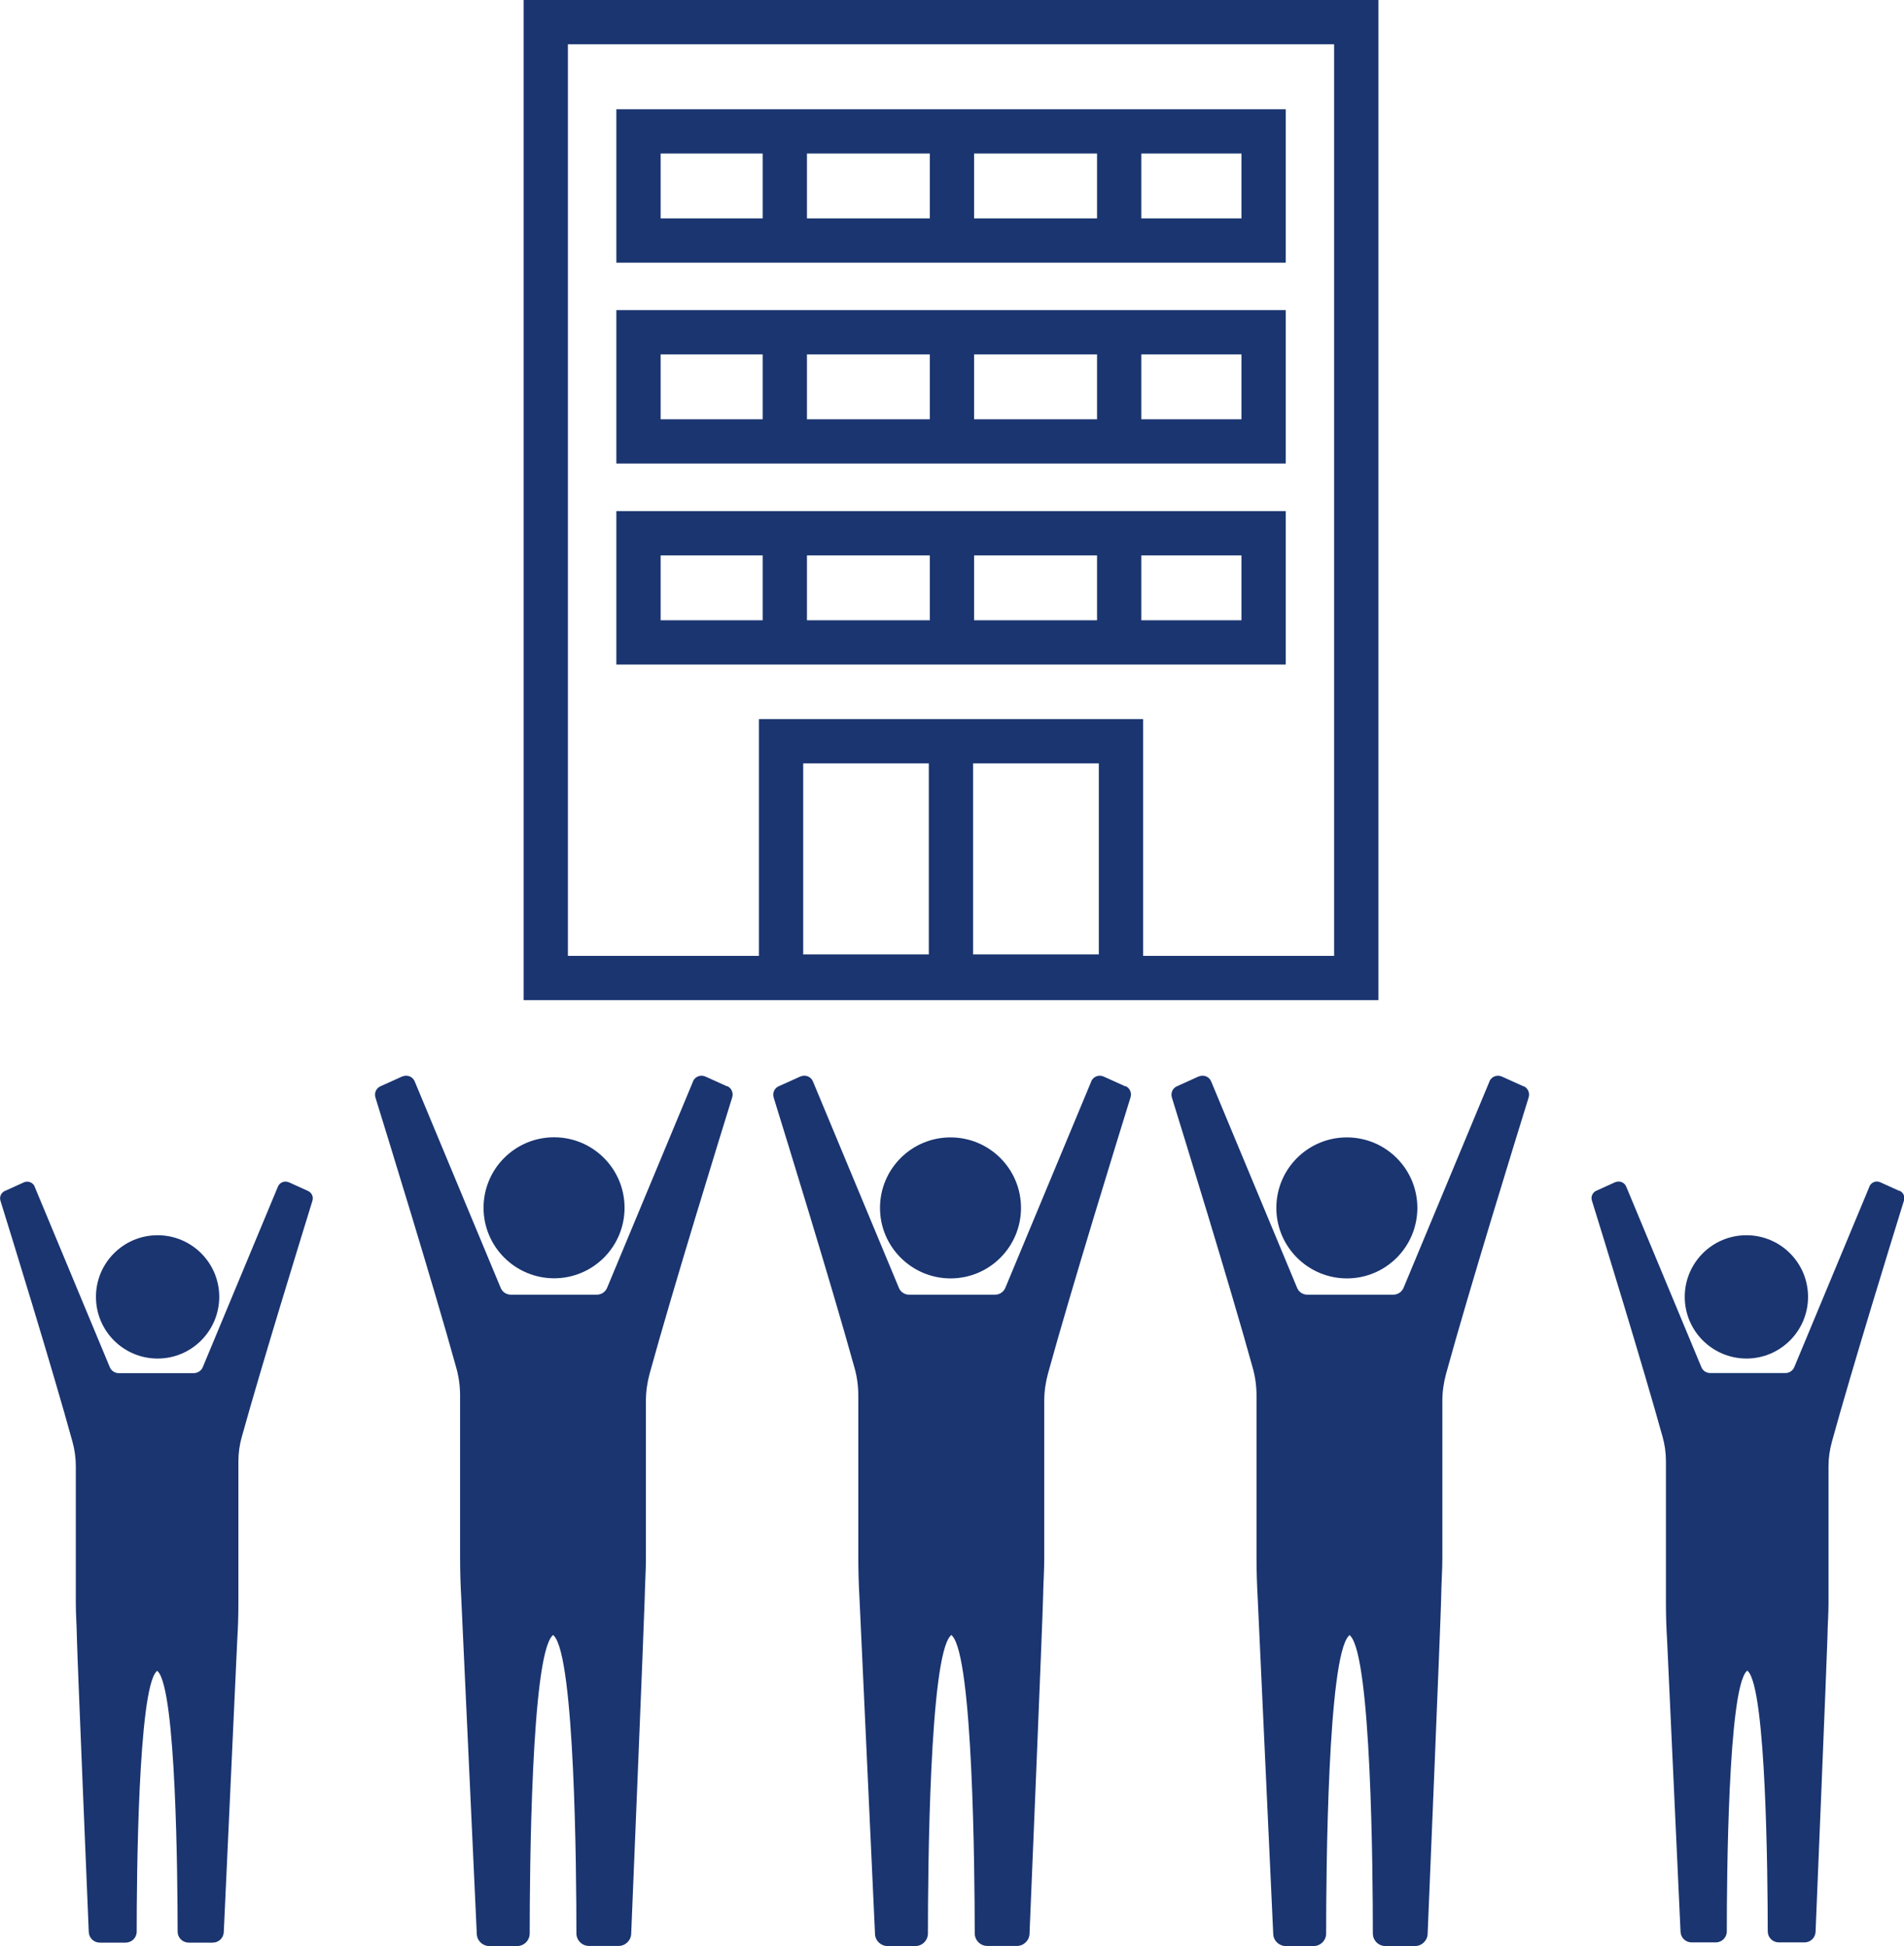
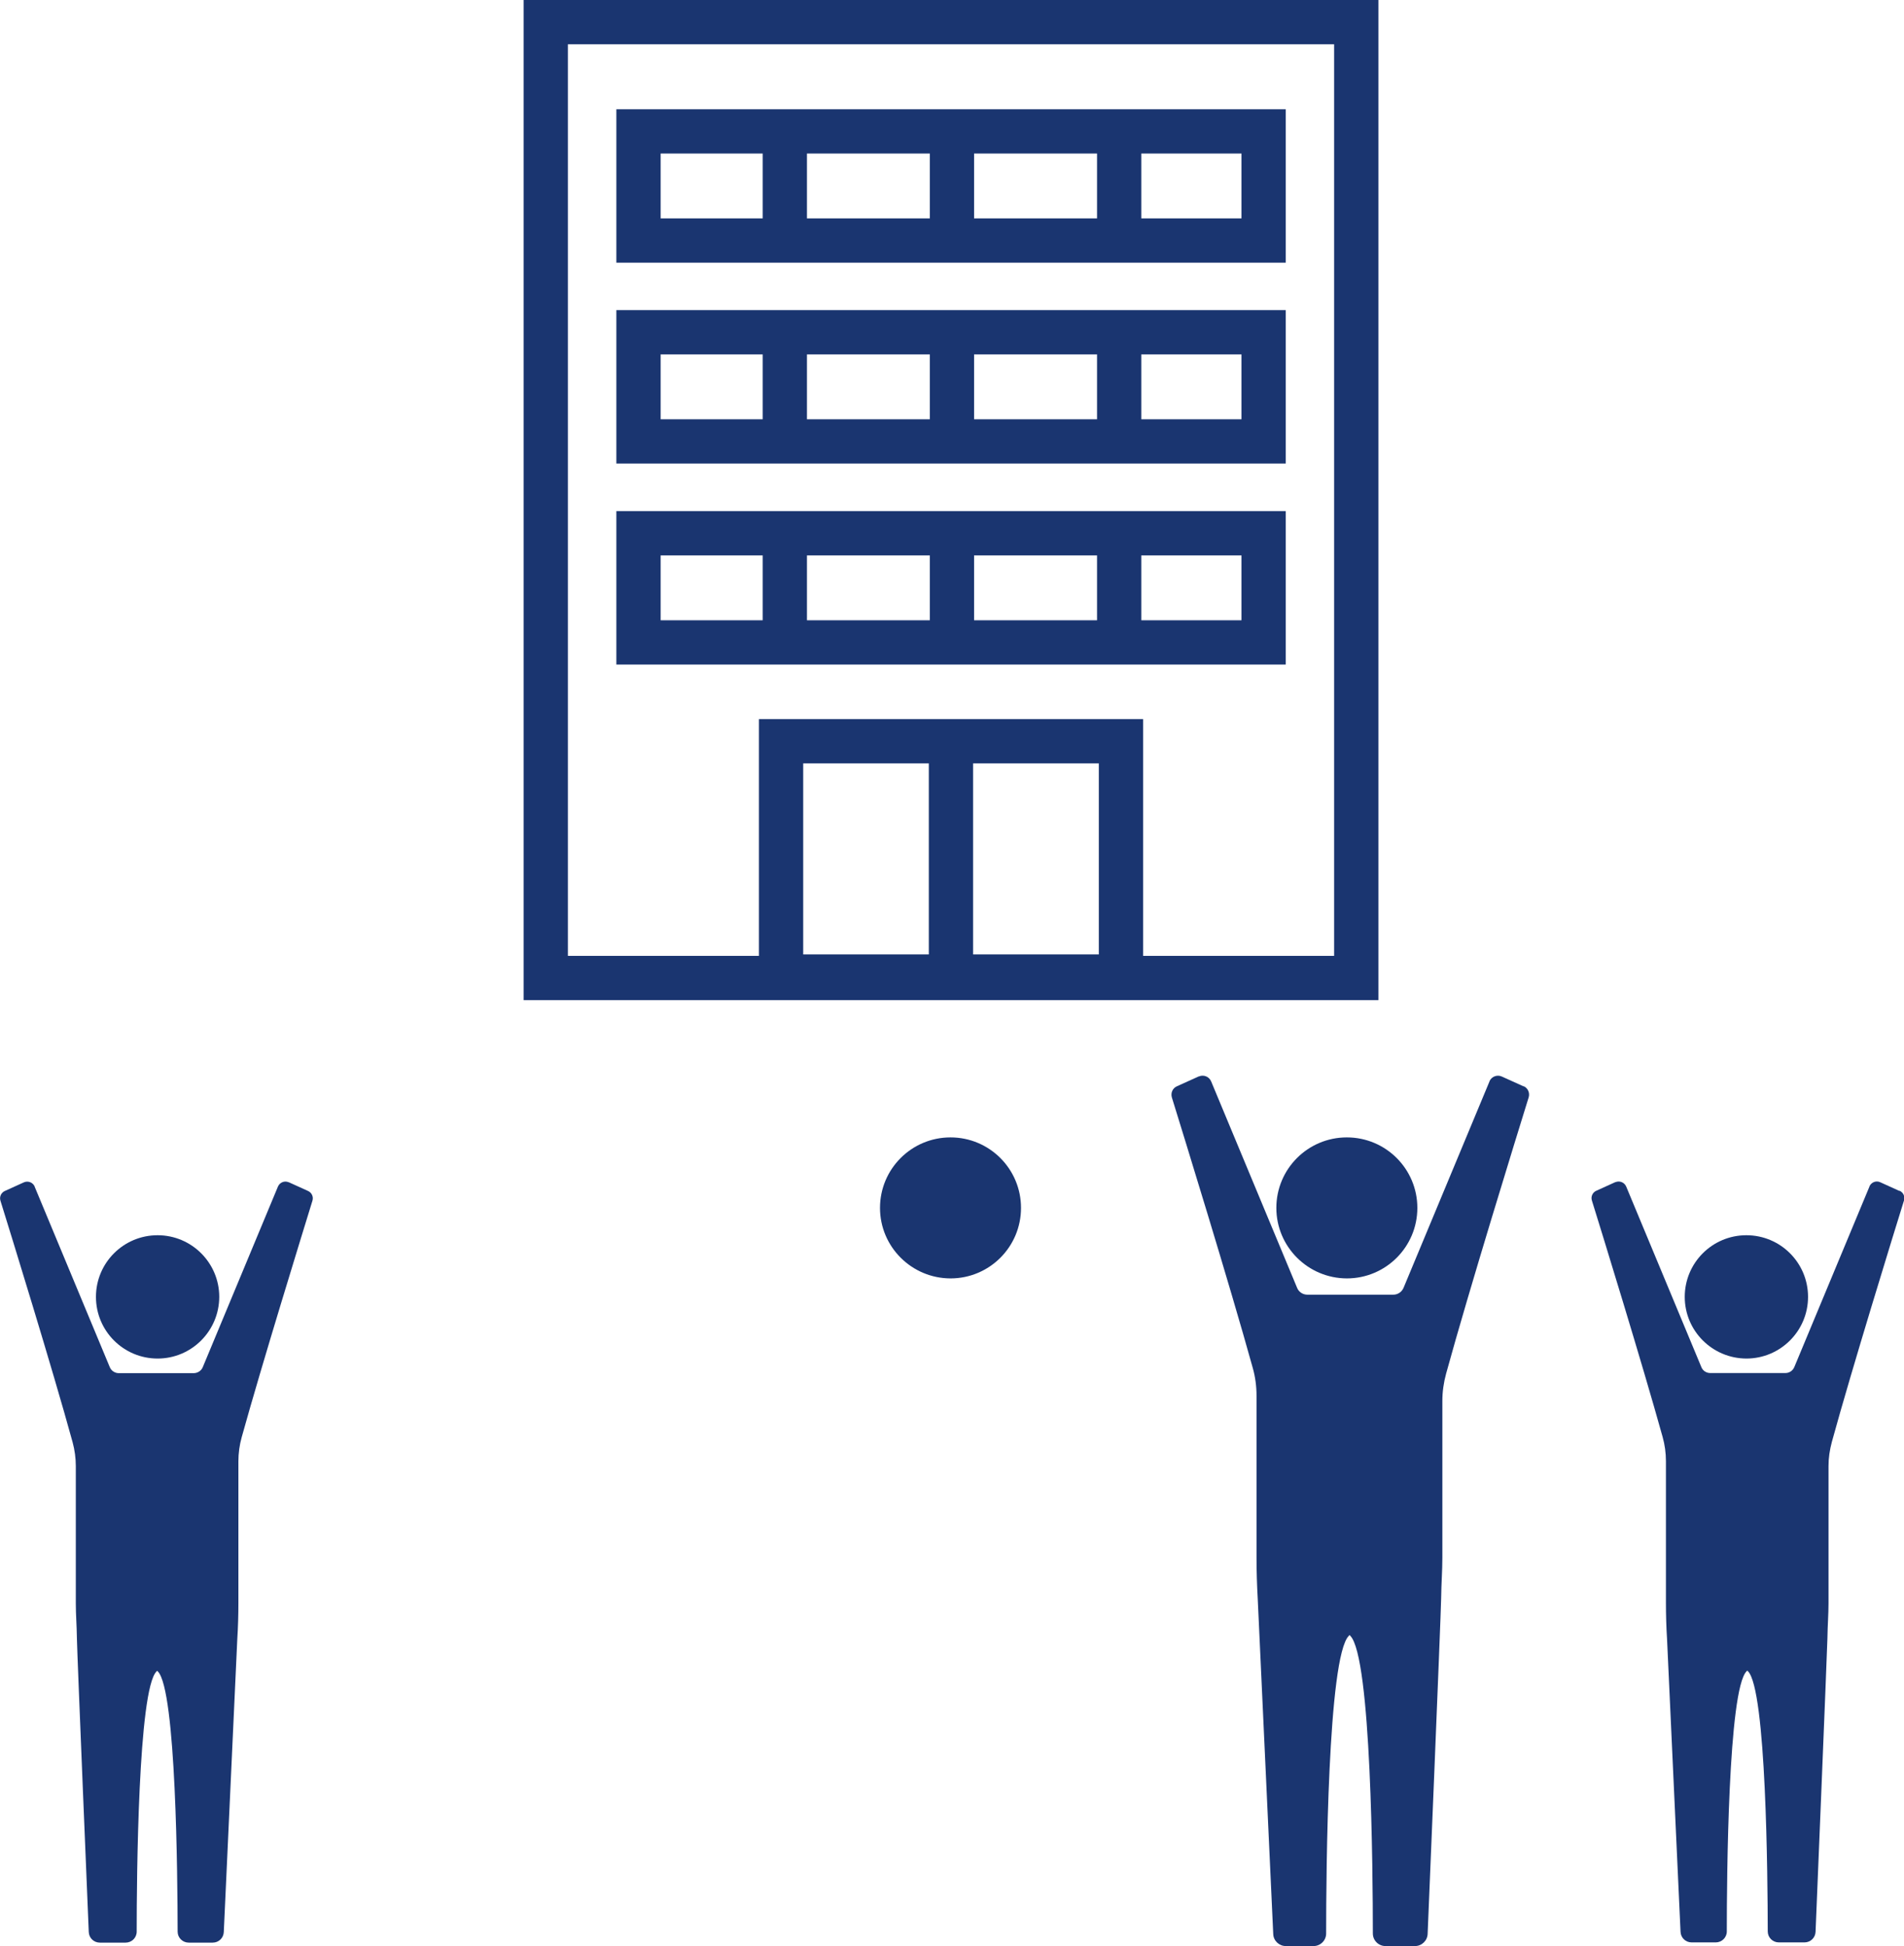
<svg xmlns="http://www.w3.org/2000/svg" id="b" viewBox="0 0 172.03 175.84" width="172.03" height="175.84">
  <defs>
    <style>.d{fill:#1a3570;}</style>
  </defs>
  <g id="c">
    <g>
      <path class="d" d="M116.17,9.87H55.69v13.86h60.48V9.87Zm-28.16,4h11.11v5.86h-11.11v-5.86Zm-4,5.86h-11.1v-5.86h11.1v5.86Zm-24.32-5.86h9.22v5.86h-9.22v-5.86Zm52.48,5.86h-9.05v-5.86h9.05v5.86Z" />
      <path class="d" d="M116.17,28.02H55.69v13.86h60.48v-13.86Zm-28.16,4h11.11v5.86h-11.11v-5.86Zm-4,5.86h-11.1v-5.86h11.1v5.86Zm-24.32-5.86h9.22v5.86h-9.22v-5.86Zm52.48,5.86h-9.05v-5.86h9.05v5.86Z" />
      <path class="d" d="M116.17,46.18H55.69v13.86h60.48v-13.86Zm-28.16,4h11.11v5.86h-11.11v-5.86Zm-4,5.86h-11.1v-5.86h11.1v5.86Zm-24.32-5.86h9.22v5.86h-9.22v-5.86Zm52.48,5.86h-9.05v-5.86h9.05v5.86Z" />
      <path class="d" d="M124.54,0H47.31V90.36H124.54V0Zm-25.26,86.23h-11.36v-17.26h11.36v17.26Zm-15.36,0h-11.35v-17.26h11.35v17.26Zm36.62,.13h-17.26v-21.39h-34.71v21.39h-17.26V4H120.54V86.36Z" />
-       <path class="d" d="M50.06,115.49c3.52,0,6.37-2.85,6.37-6.37s-2.85-6.37-6.37-6.37-6.37,2.85-6.37,6.37c0,3.51,2.85,6.36,6.37,6.37Z" />
-       <path class="d" d="M65.7,98.15h0s-1.97-.89-1.97-.89c-.42-.19-.92,0-1.11,.42,0,0,0,.02,0,.02l-7.77,18.66c-.16,.37-.52,.61-.92,.61h-7.77c-.4,0-.77-.24-.92-.61l-7.77-18.66c-.18-.43-.67-.63-1.1-.45,0,0-.02,0-.02,0l-1.97,.89c-.39,.17-.58,.6-.46,1.01,1,3.23,5.21,16.85,7.31,24.44,.23,.81,.34,1.66,.34,2.5v14.63c0,1.25,.04,2.5,.11,3.74l1.4,30.27c.02,.61,.53,1.09,1.14,1.09h2.5c.63,0,1.14-.51,1.14-1.14h0c0-5.57,.14-25,2.05-26.9,.02-.02,.03-.04,.05-.06h.03s.03,.04,.05,.06c1.9,1.89,2.04,21.33,2.04,26.89,0,.63,.51,1.14,1.14,1.14h2.67c.61,0,1.12-.49,1.14-1.1,0,0,1.19-28.78,1.22-30.29s.11-2.46,.11-3.69v-14.17c0-.83,.12-1.67,.34-2.47,2.05-7.47,6.43-21.65,7.46-24.96,.12-.4-.07-.84-.46-1.01Z" />
      <path class="d" d="M79.51,109.13h0c0,3.51,2.85,6.36,6.37,6.37,3.52,0,6.37-2.85,6.37-6.37s-2.85-6.37-6.37-6.37-6.37,2.85-6.37,6.37Z" />
-       <path class="d" d="M101.68,98.15h0s-1.97-.89-1.97-.89c-.42-.19-.92,0-1.11,.42,0,0,0,.02,0,.02l-7.77,18.66c-.16,.37-.52,.61-.92,.61h-7.77c-.4,0-.77-.24-.92-.61l-7.77-18.66c-.18-.43-.67-.63-1.1-.45,0,0-.02,0-.02,0l-1.97,.89c-.39,.17-.58,.6-.46,1.01,1,3.23,5.21,16.85,7.31,24.44,.23,.81,.34,1.66,.34,2.5v14.63c0,1.25,.04,2.5,.11,3.74l1.4,30.27c.02,.61,.53,1.09,1.14,1.09h2.5c.63,0,1.14-.51,1.14-1.14h0c0-5.57,.14-25,2.05-26.9,.02-.02,.03-.04,.05-.06h.03s.03,.04,.05,.06c1.9,1.89,2.04,21.33,2.05,26.89,0,.63,.51,1.14,1.14,1.14h2.67c.61,0,1.12-.49,1.14-1.1,0,0,1.2-28.78,1.22-30.29,.03-1.51,.11-2.46,.11-3.69v-14.17c0-.83,.12-1.67,.34-2.47,2.05-7.47,6.43-21.65,7.46-24.96,.12-.4-.07-.84-.46-1.01Z" />
      <path class="d" d="M115.32,109.13h0c0,3.51,2.85,6.36,6.37,6.37,3.52,0,6.37-2.85,6.37-6.37s-2.85-6.37-6.37-6.37-6.37,2.85-6.37,6.37Z" />
      <path class="d" d="M137.66,98.15h0s-1.97-.89-1.97-.89c-.42-.19-.92,0-1.11,.42,0,0,0,.02,0,.02l-7.77,18.66c-.16,.37-.52,.61-.92,.61h-7.77c-.4,0-.77-.24-.92-.61l-7.77-18.66c-.18-.43-.67-.63-1.1-.45,0,0-.02,0-.02,0l-1.97,.89c-.39,.17-.58,.6-.46,1.01,1,3.23,5.21,16.85,7.31,24.44,.23,.81,.34,1.66,.34,2.5v14.63c0,1.25,.04,2.5,.11,3.74l1.4,30.27c.02,.61,.53,1.09,1.14,1.09h2.5c.63,0,1.14-.51,1.14-1.13h0c0-5.57,.14-25,2.05-26.9,.02-.02,.03-.04,.05-.06h.03s.03,.04,.05,.06c1.9,1.89,2.04,21.33,2.04,26.89,0,.63,.51,1.14,1.14,1.14h2.67c.61,0,1.12-.49,1.14-1.1,0,0,1.2-28.78,1.22-30.29s.11-2.46,.11-3.69v-14.17c0-.83,.12-1.67,.34-2.47,2.05-7.47,6.43-21.65,7.46-24.96,.12-.4-.07-.84-.46-1.01Z" />
      <path class="d" d="M157.79,122.74c3.07,0,5.57-2.49,5.57-5.57s-2.49-5.57-5.57-5.57-5.57,2.49-5.57,5.57c0,3.07,2.49,5.56,5.57,5.57Z" />
      <path class="d" d="M171.6,107.59h0s-1.72-.78-1.72-.78c-.37-.17-.8,0-.97,.37,0,0,0,.01,0,.02l-6.79,16.31c-.14,.33-.45,.54-.81,.54h-6.79c-.35,0-.67-.21-.8-.54l-6.79-16.31c-.16-.37-.58-.55-.96-.4,0,0-.01,0-.02,0l-1.72,.78c-.34,.15-.51,.53-.4,.88,.88,2.83,4.55,14.73,6.39,21.36,.2,.71,.3,1.45,.3,2.19v12.79c0,1.09,.03,2.18,.1,3.27l1.22,26.46c.02,.54,.46,.96,1,.96h2.18c.55,0,1-.44,1-.99,0-4.87,.12-21.85,1.79-23.51,.02-.02,.03-.04,.05-.05h.02s.03,.03,.05,.05c1.66,1.65,1.78,18.64,1.79,23.51,0,.55,.45,.99,1,.99h2.32c.54,0,.98-.42,1-.96,0,0,1.04-25.16,1.07-26.48,.02-1.32,.1-2.15,.1-3.22v-12.39c0-.73,.11-1.45,.3-2.16,1.79-6.53,5.62-18.93,6.52-21.82,.11-.35-.06-.73-.4-.88Z" />
      <path class="d" d="M14.24,122.74c3.07,0,5.56-2.49,5.57-5.57,0-3.07-2.49-5.57-5.57-5.57s-5.57,2.49-5.57,5.57,2.49,5.57,5.57,5.57Z" />
      <path class="d" d="M27.81,107.59l-1.72-.78s-.01,0-.02,0c-.37-.16-.8,.02-.96,.4l-6.79,16.31c-.13,.32-.45,.53-.8,.54h-6.79c-.35,0-.67-.21-.81-.54l-6.79-16.31s0-.01,0-.02c-.17-.37-.6-.53-.97-.37l-1.72,.78h0c-.34,.15-.51,.53-.4,.88,.9,2.89,4.73,15.28,6.52,21.82,.19,.7,.29,1.43,.29,2.16v12.39c0,1.08,.08,1.9,.1,3.22,.02,1.32,1.07,26.48,1.07,26.48,.02,.54,.46,.96,1,.96h2.33c.55,0,1-.44,1-.99,0-4.86,.13-21.85,1.79-23.51,.02-.02,.03-.04,.05-.05h.02s.03,.03,.05,.05c1.66,1.65,1.78,18.64,1.79,23.51,0,.55,.45,.99,1,.99h2.17c.54,0,.98-.42,1-.96l1.22-26.46c.07-1.09,.1-2.18,.1-3.27v-12.79c0-.74,.1-1.48,.3-2.19,1.84-6.63,5.52-18.53,6.39-21.36,.11-.35-.06-.73-.4-.88Z" />
    </g>
  </g>
</svg>